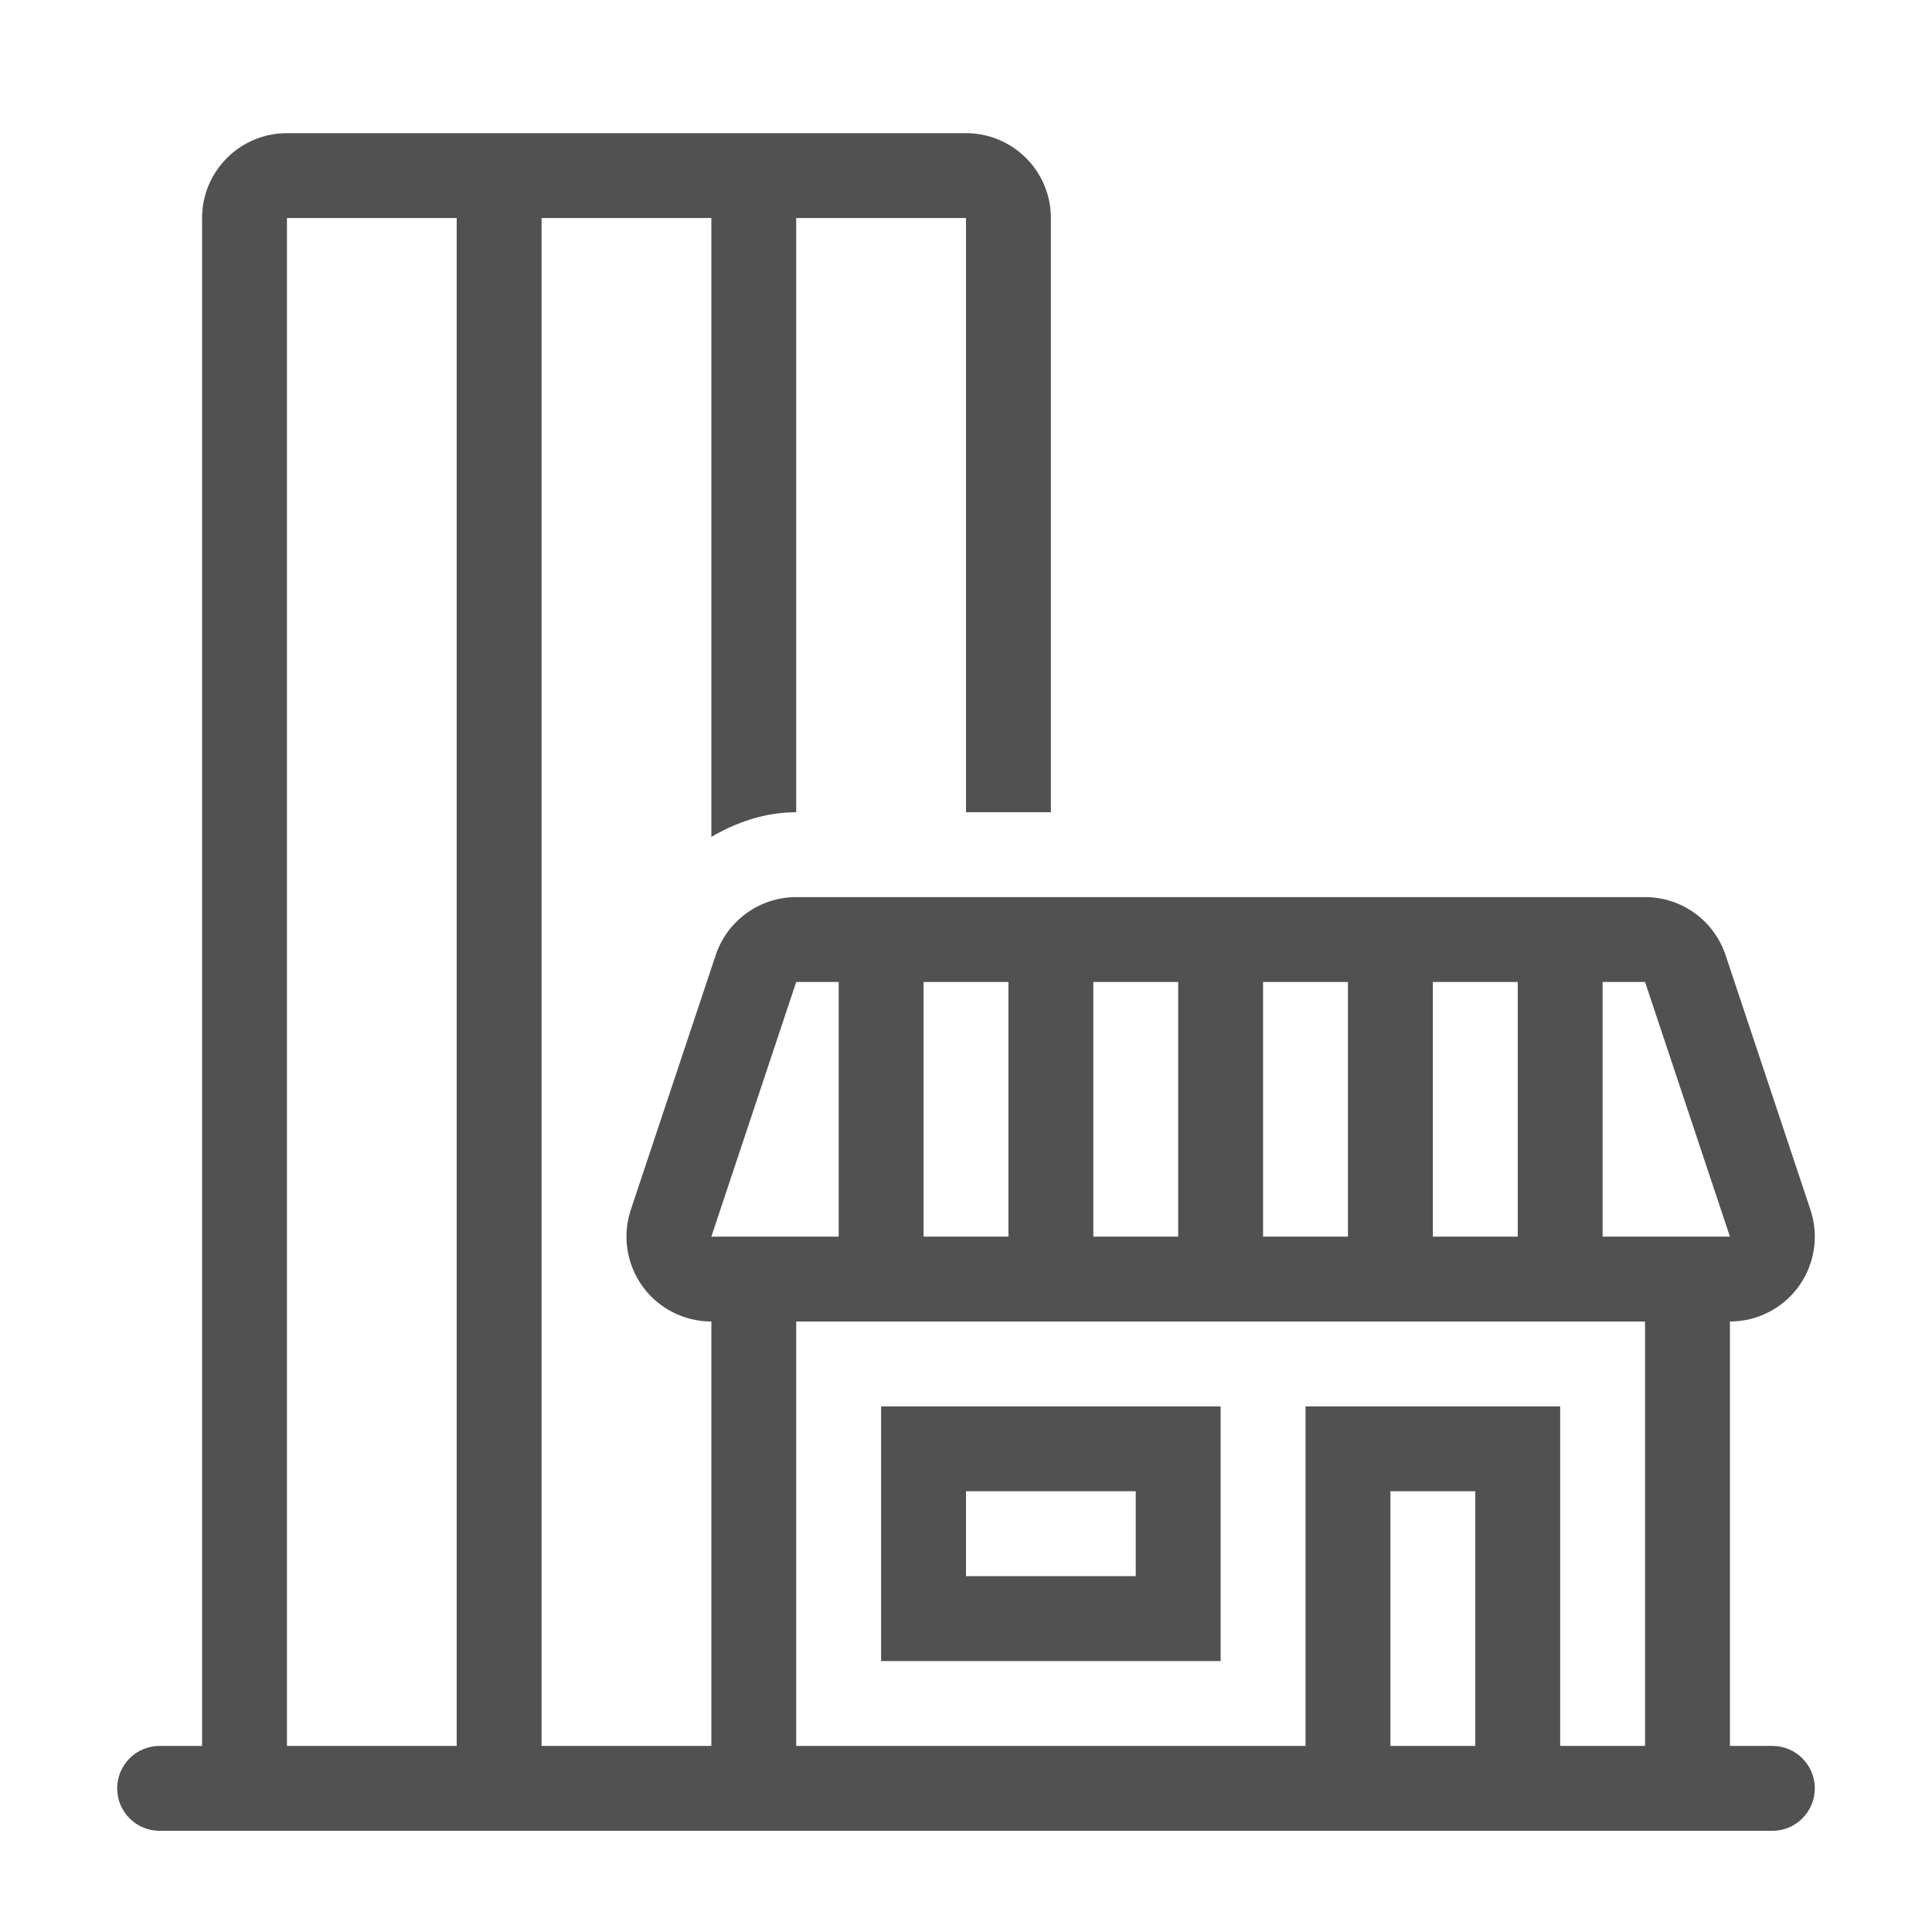
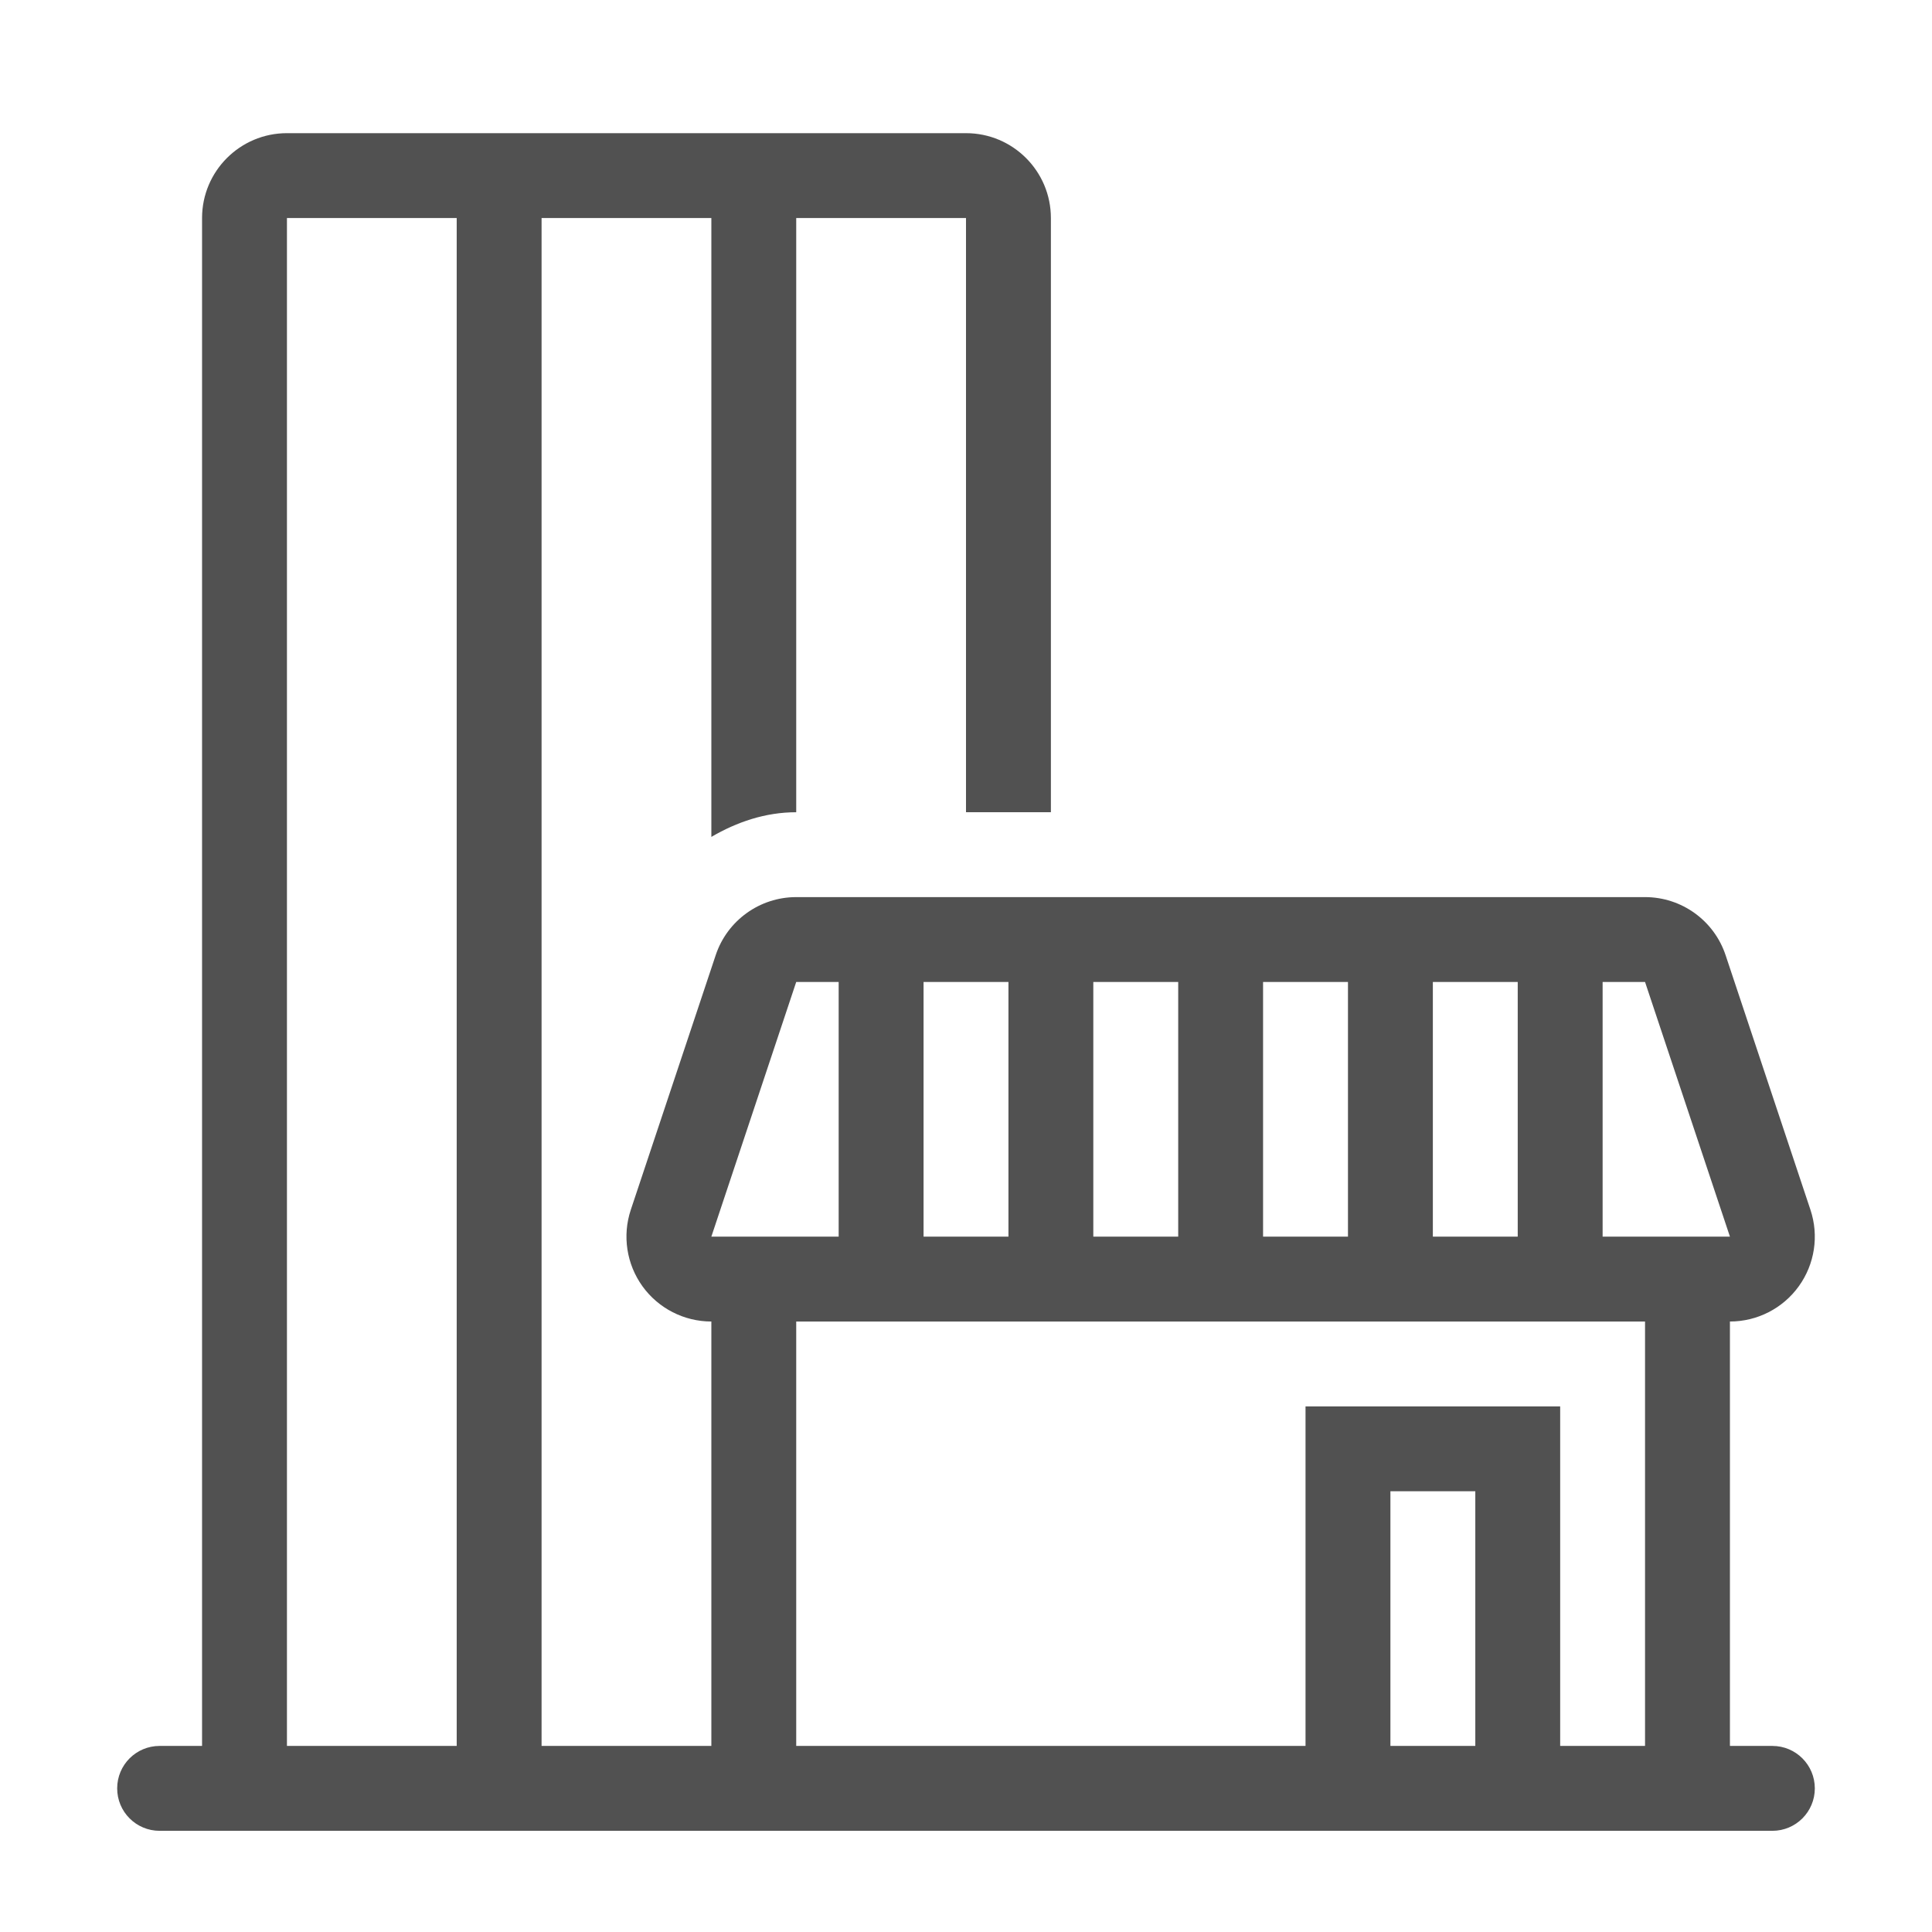
<svg xmlns="http://www.w3.org/2000/svg" version="1.1" id="Layer_1" x="0px" y="0px" width="283.465px" height="283.465px" viewBox="0 0 283.465 283.465" enable-background="new 0 0 283.465 283.465" xml:space="preserve">
  <g>
    <path fill="#515151" d="M260.045,256.164h-6.228v-62.27c4.004,0,7.764-1.924,10.103-5.17c2.342-3.247,2.978-7.422,1.71-11.224   l-12.451-37.362c-1.693-5.083-6.455-8.514-11.817-8.514H116.822c-5.356,0-10.118,3.431-11.813,8.514l-12.457,37.362   c-1.266,3.802-0.625,7.977,1.712,11.224c2.342,3.246,6.102,5.17,10.106,5.17v62.27H79.461V31.992h24.909v90.8   c3.728-2.182,7.917-3.62,12.452-3.62v-87.18h24.911v87.18h12.455v-87.18c0-6.877-5.578-12.454-12.455-12.454H42.101   c-6.878,0-12.455,5.577-12.455,12.454v224.172h-6.226c-3.443,0-6.228,2.785-6.228,6.228c0,3.441,2.784,6.228,6.228,6.228h236.625   c3.441,0,6.228-2.786,6.228-6.228C266.272,258.949,263.486,256.164,260.045,256.164 M42.101,31.992h24.907v224.172H42.101V31.992z    M235.138,144.076h6.224l12.456,37.366h-12.456h-6.224V144.076z M210.23,144.076h12.452v37.366H210.23V144.076z M185.319,144.076   h12.456v37.366h-12.456V144.076z M160.412,144.076h12.456v37.366h-12.456V144.076z M135.506,144.076h12.455v37.366h-12.455V144.076   z M116.822,144.076h6.228v37.366h-6.228h-12.452L116.822,144.076z M204.003,218.801h12.455v37.363h-12.455V218.801z    M228.91,256.164V206.35h-37.362v49.814h-74.726v-62.27h124.539v62.27H228.91z" />
-     <path fill="#515151" d="M129.278,243.712h49.814V206.35h-49.814V243.712z M141.733,218.801h24.903v12.452h-24.903V218.801z" />
  </g>
</svg>